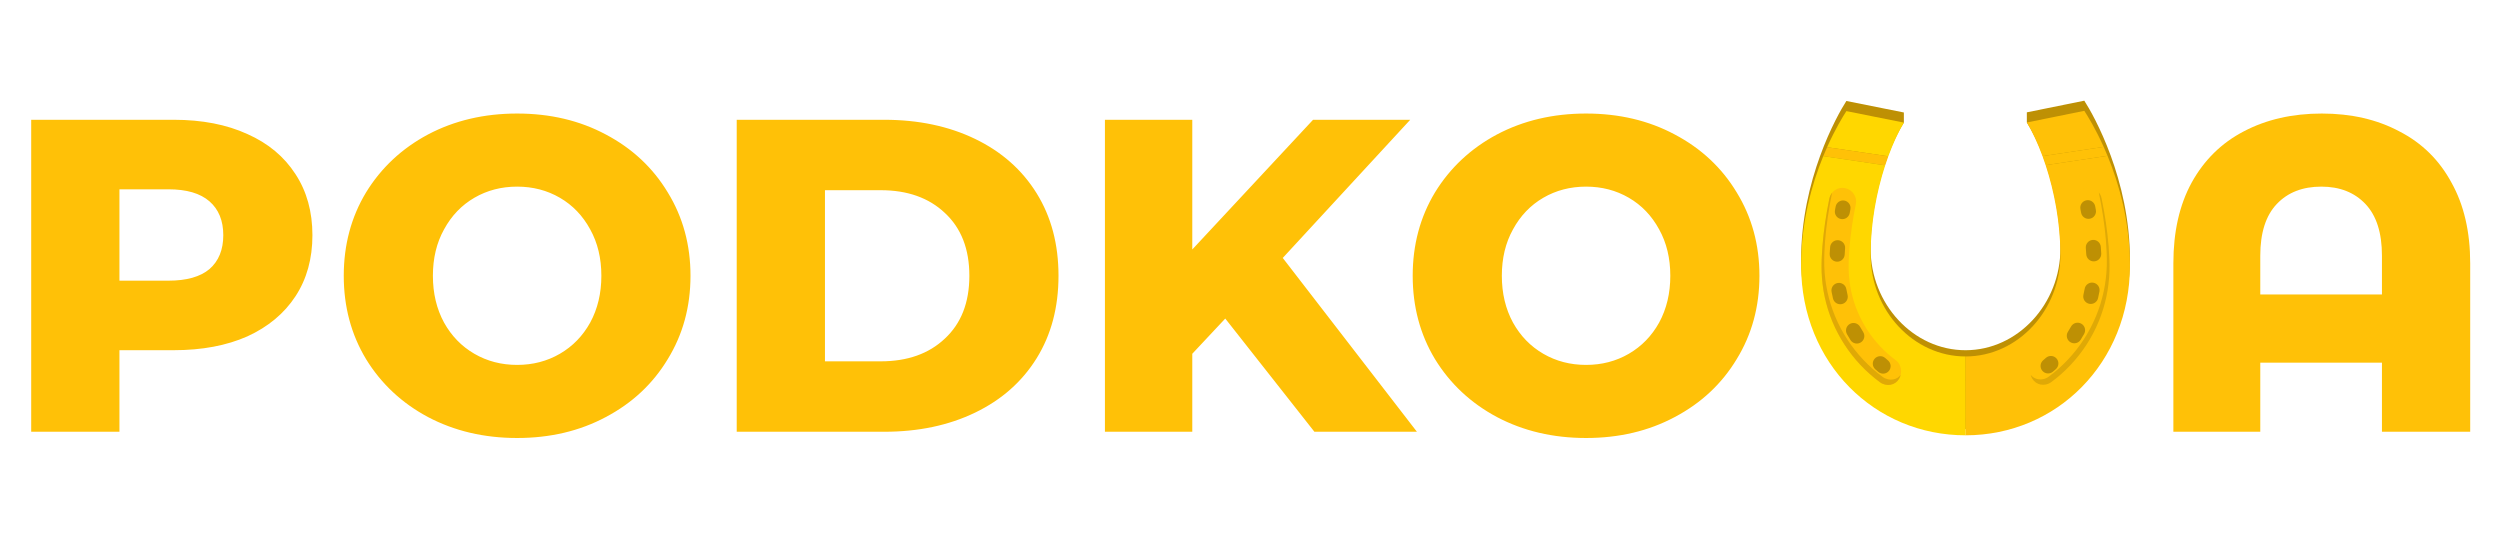
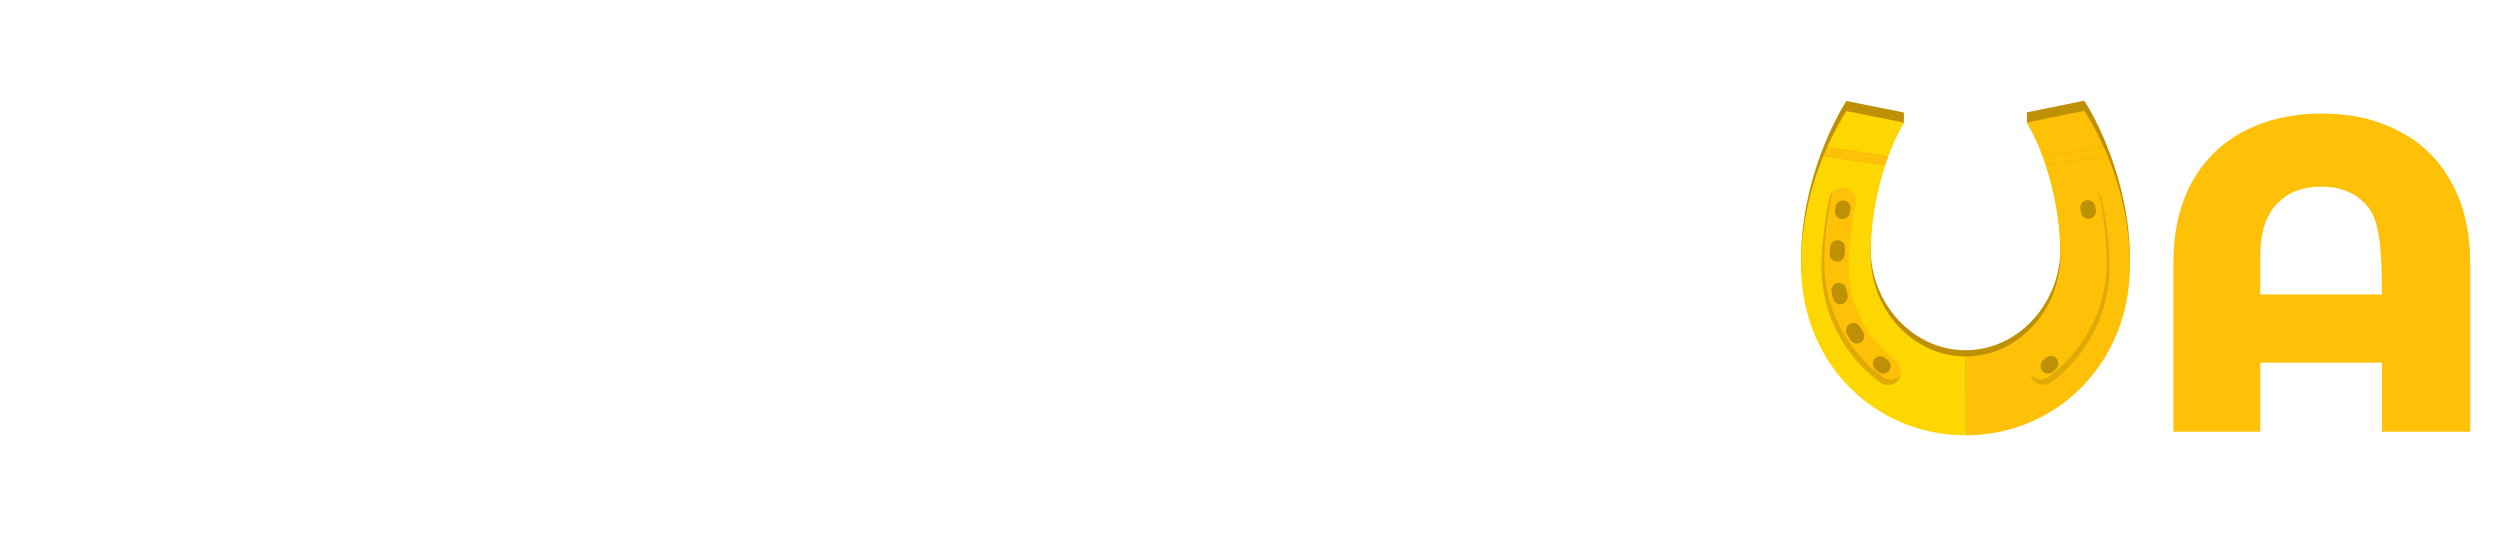
<svg xmlns="http://www.w3.org/2000/svg" width="718" height="156" viewBox="0 0 718 156" fill="none">
-   <path d="M49.92 34.4C58.027 34.4 65.067 35.765 71.04 38.496C77.013 41.141 81.621 44.981 84.864 50.016C88.107 54.965 89.728 60.811 89.728 67.552C89.728 74.293 88.107 80.139 84.864 85.088C81.621 90.037 77.013 93.877 71.04 96.608C65.067 99.253 58.027 100.576 49.92 100.576H34.304V124H8.96V34.4H49.92ZM48.384 80.608C53.589 80.608 57.515 79.499 60.16 77.28C62.805 74.976 64.128 71.733 64.128 67.552C64.128 63.371 62.805 60.128 60.16 57.824C57.515 55.52 53.589 54.368 48.384 54.368H34.304V80.608H48.384ZM148.519 125.792C139.047 125.792 130.514 123.787 122.919 119.776C115.41 115.765 109.479 110.219 105.127 103.136C100.86 96.053 98.727 88.075 98.727 79.2C98.727 70.325 100.86 62.347 105.127 55.264C109.479 48.181 115.41 42.635 122.919 38.624C130.514 34.613 139.047 32.608 148.519 32.608C157.991 32.608 166.482 34.613 173.991 38.624C181.586 42.635 187.516 48.181 191.783 55.264C196.135 62.347 198.311 70.325 198.311 79.2C198.311 88.075 196.135 96.053 191.783 103.136C187.516 110.219 181.586 115.765 173.991 119.776C166.482 123.787 157.991 125.792 148.519 125.792ZM148.519 104.8C153.042 104.8 157.138 103.733 160.807 101.6C164.476 99.467 167.378 96.48 169.511 92.64C171.644 88.715 172.711 84.235 172.711 79.2C172.711 74.165 171.644 69.728 169.511 65.888C167.378 61.963 164.476 58.933 160.807 56.8C157.138 54.667 153.042 53.6 148.519 53.6C143.996 53.6 139.9 54.667 136.231 56.8C132.562 58.933 129.66 61.963 127.527 65.888C125.394 69.728 124.327 74.165 124.327 79.2C124.327 84.235 125.394 88.715 127.527 92.64C129.66 96.48 132.562 99.467 136.231 101.6C139.9 103.733 143.996 104.8 148.519 104.8ZM211.585 34.4H253.953C263.766 34.4 272.47 36.235 280.065 39.904C287.66 43.573 293.548 48.779 297.729 55.52C301.91 62.261 304.001 70.155 304.001 79.2C304.001 88.245 301.91 96.139 297.729 102.88C293.548 109.621 287.66 114.827 280.065 118.496C272.47 122.165 263.766 124 253.953 124H211.585V34.4ZM252.929 103.776C260.609 103.776 266.753 101.6 271.361 97.248C276.054 92.896 278.401 86.88 278.401 79.2C278.401 71.52 276.054 65.504 271.361 61.152C266.753 56.8 260.609 54.624 252.929 54.624H236.929V103.776H252.929ZM351.895 91.488L342.423 101.6V124H317.335V34.4H342.423V71.648L377.111 34.4H405.015L368.407 74.08L406.935 124H377.495L351.895 91.488ZM455.519 125.792C446.047 125.792 437.514 123.787 429.919 119.776C422.41 115.765 416.479 110.219 412.127 103.136C407.86 96.053 405.727 88.075 405.727 79.2C405.727 70.325 407.86 62.347 412.127 55.264C416.479 48.181 422.41 42.635 429.919 38.624C437.514 34.613 446.047 32.608 455.519 32.608C464.991 32.608 473.482 34.613 480.991 38.624C488.586 42.635 494.516 48.181 498.783 55.264C503.135 62.347 505.311 70.325 505.311 79.2C505.311 88.075 503.135 96.053 498.783 103.136C494.516 110.219 488.586 115.765 480.991 119.776C473.482 123.787 464.991 125.792 455.519 125.792ZM455.519 104.8C460.042 104.8 464.138 103.733 467.807 101.6C471.476 99.467 474.378 96.48 476.511 92.64C478.644 88.715 479.711 84.235 479.711 79.2C479.711 74.165 478.644 69.728 476.511 65.888C474.378 61.963 471.476 58.933 467.807 56.8C464.138 54.667 460.042 53.6 455.519 53.6C450.996 53.6 446.9 54.667 443.231 56.8C439.562 58.933 436.66 61.963 434.527 65.888C432.394 69.728 431.327 74.165 431.327 79.2C431.327 84.235 432.394 88.715 434.527 92.64C436.66 96.48 439.562 99.467 443.231 101.6C446.9 103.733 450.996 104.8 455.519 104.8Z" fill="#FFC107" />
-   <path d="M666.816 32.608C675.264 32.608 682.688 34.315 689.088 37.728C695.573 41.056 700.565 45.963 704.064 52.448C707.648 58.848 709.44 66.571 709.44 75.616V124H684.096V104.16H649.152V124H624.192V75.616C624.192 66.571 625.941 58.848 629.44 52.448C633.024 45.963 638.016 41.056 644.416 37.728C650.901 34.315 658.368 32.608 666.816 32.608ZM684.096 84.576V73.44C684.096 66.869 682.517 61.92 679.36 58.592C676.203 55.264 671.979 53.6 666.688 53.6C661.312 53.6 657.045 55.264 653.888 58.592C650.731 61.92 649.152 66.869 649.152 73.44V84.576H684.096Z" fill="#FFC107" />
+   <path d="M666.816 32.608C675.264 32.608 682.688 34.315 689.088 37.728C695.573 41.056 700.565 45.963 704.064 52.448C707.648 58.848 709.44 66.571 709.44 75.616V124H684.096V104.16H649.152V124H624.192V75.616C624.192 66.571 625.941 58.848 629.44 52.448C633.024 45.963 638.016 41.056 644.416 37.728C650.901 34.315 658.368 32.608 666.816 32.608ZM684.096 84.576C684.096 66.869 682.517 61.92 679.36 58.592C676.203 55.264 671.979 53.6 666.688 53.6C661.312 53.6 657.045 55.264 653.888 58.592C650.731 61.92 649.152 66.869 649.152 73.44V84.576H684.096Z" fill="#FFC107" />
  <g clip-path="url(#clip0_1610_6)">
    <path d="M564.557 123.23C590.634 123.199 611.748 102.444 611.715 74.422C611.687 51.581 601.429 33.263 598.609 28.916L582.107 32.263L582.11 35.174C587.205 43.133 591.734 58.091 591.75 71.374C591.769 87.242 579.558 100.564 564.529 100.582C549.5 100.6 537.258 87.307 537.239 71.44C537.223 58.156 541.716 43.187 546.792 35.216L546.788 32.305L530.279 28.998C527.47 33.352 517.255 51.694 517.282 74.535C517.316 102.558 538.48 123.261 564.557 123.23Z" fill="#BE9004" />
    <path d="M546.792 35.216L530.282 31.91C529.2 33.588 527.015 37.185 524.742 42.273L542.32 44.892C543.673 41.194 545.201 37.903 546.792 35.216Z" fill="#FFD700" />
    <path d="M598.612 31.828L582.11 35.174C583.704 37.856 585.244 41.144 586.603 44.84L604.177 42.178C601.892 37.096 599.699 33.503 598.612 31.828Z" fill="#FFC107" />
    <path d="M542.32 44.892L524.742 42.273C524.375 43.091 524.011 43.947 523.644 44.84L541.426 47.49C541.715 46.605 542.012 45.737 542.32 44.892Z" fill="#FFC107" />
    <path d="M604.177 42.178L586.603 44.84C586.915 45.683 587.215 46.551 587.506 47.435L605.283 44.743C604.914 43.85 604.544 42.995 604.177 42.178Z" fill="#FFC107" />
    <path d="M564.559 125.021L564.532 102.373C549.502 102.391 537.26 89.098 537.241 73.231C537.231 64.234 538.928 55.152 541.426 47.49L523.644 44.84C520.382 52.807 517.269 63.706 517.284 76.326C517.318 104.348 538.482 125.053 564.559 125.021Z" fill="#FFD700" />
    <path d="M611.717 76.213C611.702 63.593 608.564 52.701 605.283 44.743L587.506 47.434C590.022 55.091 591.742 64.168 591.752 73.166C591.771 89.033 579.561 102.355 564.532 102.373L564.559 125.021C590.636 124.99 611.75 104.235 611.717 76.213Z" fill="#FFC107" />
    <path d="M583.645 108.717C584.189 109.64 585.067 110.257 586.082 110.448C587.094 110.641 588.237 110.405 589.186 109.698C593.163 106.751 596.601 103.082 599.29 98.922C601.979 94.765 603.914 90.11 604.947 85.261C605.468 82.837 605.76 80.365 605.836 77.892C605.87 76.638 605.851 75.455 605.808 74.272C605.766 73.088 605.693 71.913 605.601 70.744C605.22 66.073 604.51 61.493 603.574 56.961C603.125 54.786 601.003 53.456 598.919 53.971C596.831 54.486 595.541 56.523 595.957 58.541C596.837 62.791 597.499 67.096 597.844 71.366C597.931 72.433 597.996 73.498 598.034 74.554C598.073 75.612 598.088 76.672 598.059 77.66C597.997 79.67 597.761 81.671 597.34 83.633C596.504 87.558 594.938 91.324 592.757 94.699C590.575 98.074 587.781 101.057 584.549 103.449C583.784 104.021 583.311 104.858 583.137 105.801C582.968 106.742 583.097 107.79 583.645 108.717Z" fill="#FFC107" />
    <path d="M605.836 77.893C605.76 80.366 605.468 82.837 604.947 85.261C603.914 90.111 601.979 94.765 599.29 98.923C596.602 103.083 593.163 106.751 589.186 109.698C588.237 110.405 587.094 110.641 586.082 110.448C585.067 110.257 584.189 109.641 583.645 108.718C583.441 108.373 583.295 108.013 583.203 107.647C583.742 108.31 584.481 108.757 585.314 108.914C586.325 109.107 587.467 108.87 588.416 108.164C592.393 105.216 595.831 101.548 598.52 97.389C601.209 93.231 603.145 88.577 604.177 83.727C604.698 81.303 604.99 78.832 605.066 76.359C605.101 75.105 605.081 73.922 605.039 72.737C604.996 71.553 604.925 70.379 604.831 69.21C604.452 64.538 603.741 59.959 602.806 55.426C602.795 55.37 602.776 55.316 602.762 55.261C603.153 55.734 603.44 56.308 603.575 56.961C604.51 61.494 605.22 66.073 605.601 70.745C605.694 71.914 605.767 73.088 605.808 74.272C605.851 75.456 605.87 76.639 605.836 77.893Z" fill="#DFA906" />
    <path d="M589.598 106.744C589.888 106.499 590.175 106.25 590.458 105.996C591.344 105.201 591.421 103.839 590.625 102.952C589.83 102.065 588.467 101.99 587.58 102.784C587.33 103.01 587.074 103.233 586.815 103.452C585.904 104.22 585.792 105.58 586.56 106.49C587.33 107.399 588.69 107.513 589.598 106.744Z" fill="#BE9004" />
-     <path d="M603.477 72.788C603.441 72.161 603.396 71.524 603.345 70.879C603.25 69.692 602.21 68.807 601.023 68.903C599.836 68.998 598.951 70.038 599.047 71.224C599.096 71.838 599.138 72.441 599.171 73.035C599.24 74.224 600.258 75.132 601.448 75.064C602.638 74.996 603.545 73.977 603.477 72.788ZM602.563 85.63C602.712 84.992 602.845 84.348 602.962 83.699C603.175 82.527 602.398 81.405 601.225 81.193C600.055 80.98 598.932 81.758 598.719 82.93C598.615 83.507 598.496 84.081 598.363 84.648C598.092 85.807 598.812 86.967 599.972 87.238C601.131 87.51 602.29 86.79 602.563 85.63ZM597.56 97.586C597.911 97.031 598.246 96.466 598.568 95.892C599.152 94.855 598.783 93.54 597.745 92.957C596.706 92.373 595.393 92.742 594.809 93.78C594.523 94.291 594.222 94.794 593.911 95.288C593.276 96.297 593.579 97.627 594.587 98.262C595.595 98.897 596.926 98.594 597.56 97.586Z" fill="#BE9004" />
    <path d="M601.935 60.316C601.87 59.957 601.803 59.597 601.734 59.235C601.51 58.066 600.38 57.299 599.211 57.524C598.041 57.748 597.274 58.878 597.499 60.047C597.564 60.393 597.629 60.739 597.692 61.086C597.905 62.258 599.026 63.035 600.198 62.822C601.37 62.61 602.147 61.487 601.935 60.316Z" fill="#BE9004" />
    <path d="M545.434 108.763C544.892 109.688 544.015 110.306 542.998 110.499C541.99 110.695 540.847 110.461 539.896 109.757C535.908 106.819 532.466 103.159 529.766 99.006C527.067 94.855 525.119 90.205 524.074 85.358C523.548 82.935 523.249 80.464 523.168 77.991C523.131 76.738 523.149 75.554 523.186 74.371C523.227 73.186 523.295 72.012 523.388 70.843C523.756 66.171 524.455 61.589 525.381 57.054C525.824 54.879 527.943 53.544 530.027 54.053C532.118 54.564 533.413 56.598 533 58.616C532.133 62.869 531.481 67.175 531.143 71.446C531.061 72.513 530.998 73.578 530.963 74.635C530.925 75.692 530.915 76.753 530.944 77.741C531.011 79.75 531.253 81.751 531.679 83.712C532.525 87.635 534.098 91.397 536.289 94.767C538.478 98.136 541.279 101.113 544.516 103.497C545.283 104.067 545.758 104.903 545.932 105.846C546.106 106.786 545.979 107.835 545.434 108.763Z" fill="#FFC107" />
    <path d="M523.168 77.992C523.249 80.464 523.548 82.936 524.074 85.358C525.12 90.205 527.067 94.855 529.766 99.006C532.466 103.159 535.908 106.82 539.896 109.757C540.847 110.462 541.99 110.695 542.998 110.5C544.015 110.306 544.892 109.688 545.434 108.764C545.637 108.419 545.779 108.058 545.873 107.691C545.336 108.357 544.598 108.804 543.765 108.964C542.754 109.159 541.612 108.925 540.661 108.221C536.675 105.283 533.23 101.623 530.531 97.47C527.831 93.318 525.887 88.669 524.842 83.822C524.315 81.399 524.016 78.928 523.936 76.456C523.898 75.202 523.913 74.019 523.954 72.834C523.994 71.65 524.062 70.476 524.153 69.307C524.523 64.633 525.22 60.053 526.145 55.518C526.156 55.461 526.176 55.408 526.189 55.353C525.8 55.827 525.514 56.402 525.381 57.055C524.455 61.59 523.756 66.171 523.388 70.843C523.295 72.012 523.227 73.187 523.186 74.371C523.149 75.555 523.131 76.738 523.168 77.992Z" fill="#DFA906" />
    <path d="M539.444 106.804C539.154 106.56 538.866 106.311 538.585 106.058C537.695 105.266 537.618 103.903 538.408 103.014C539.201 102.126 540.567 102.048 541.453 102.839C541.707 103.065 541.961 103.287 542.221 103.505C543.132 104.272 543.248 105.631 542.483 106.542C541.715 107.454 540.356 107.571 539.444 106.804Z" fill="#BE9004" />
    <path d="M527.52 75.153C528.709 75.218 529.725 74.307 529.791 73.118C529.824 72.524 529.865 71.921 529.911 71.307C530.005 70.12 529.117 69.083 527.93 68.99C526.743 68.897 525.705 69.785 525.612 70.972C525.562 71.618 525.521 72.255 525.486 72.882C525.42 74.071 526.33 75.088 527.52 75.153ZM529.025 87.323C530.184 87.049 530.901 85.888 530.627 84.729C530.492 84.162 530.372 83.589 530.265 83.012C530.05 81.841 528.928 81.066 527.756 81.281C526.586 81.496 525.81 82.62 526.026 83.791C526.143 84.441 526.281 85.084 526.432 85.721C526.703 86.88 527.866 87.597 529.025 87.323ZM534.435 98.334C535.443 97.697 535.742 96.365 535.106 95.359C534.793 94.865 534.492 94.363 534.204 93.852C533.618 92.816 532.302 92.45 531.267 93.036C530.228 93.622 529.864 94.937 530.451 95.974C530.772 96.546 531.11 97.111 531.461 97.665C532.098 98.672 533.43 98.971 534.435 98.334Z" fill="#BE9004" />
    <path d="M526.998 60.406C527.061 60.047 527.128 59.686 527.197 59.325C527.419 58.155 528.546 57.385 529.717 57.607C530.884 57.828 531.655 58.956 531.433 60.126C531.367 60.472 531.303 60.819 531.242 61.166C531.032 62.338 529.913 63.118 528.739 62.907C527.569 62.698 526.787 61.578 526.998 60.406Z" fill="#BE9004" />
  </g>
  <defs>
    <clipPath id="clip0_1610_6">
      <rect width="96.064" height="96.064" fill="white" transform="translate(611.775 124.965) rotate(179.931)" />
    </clipPath>
  </defs>
</svg>